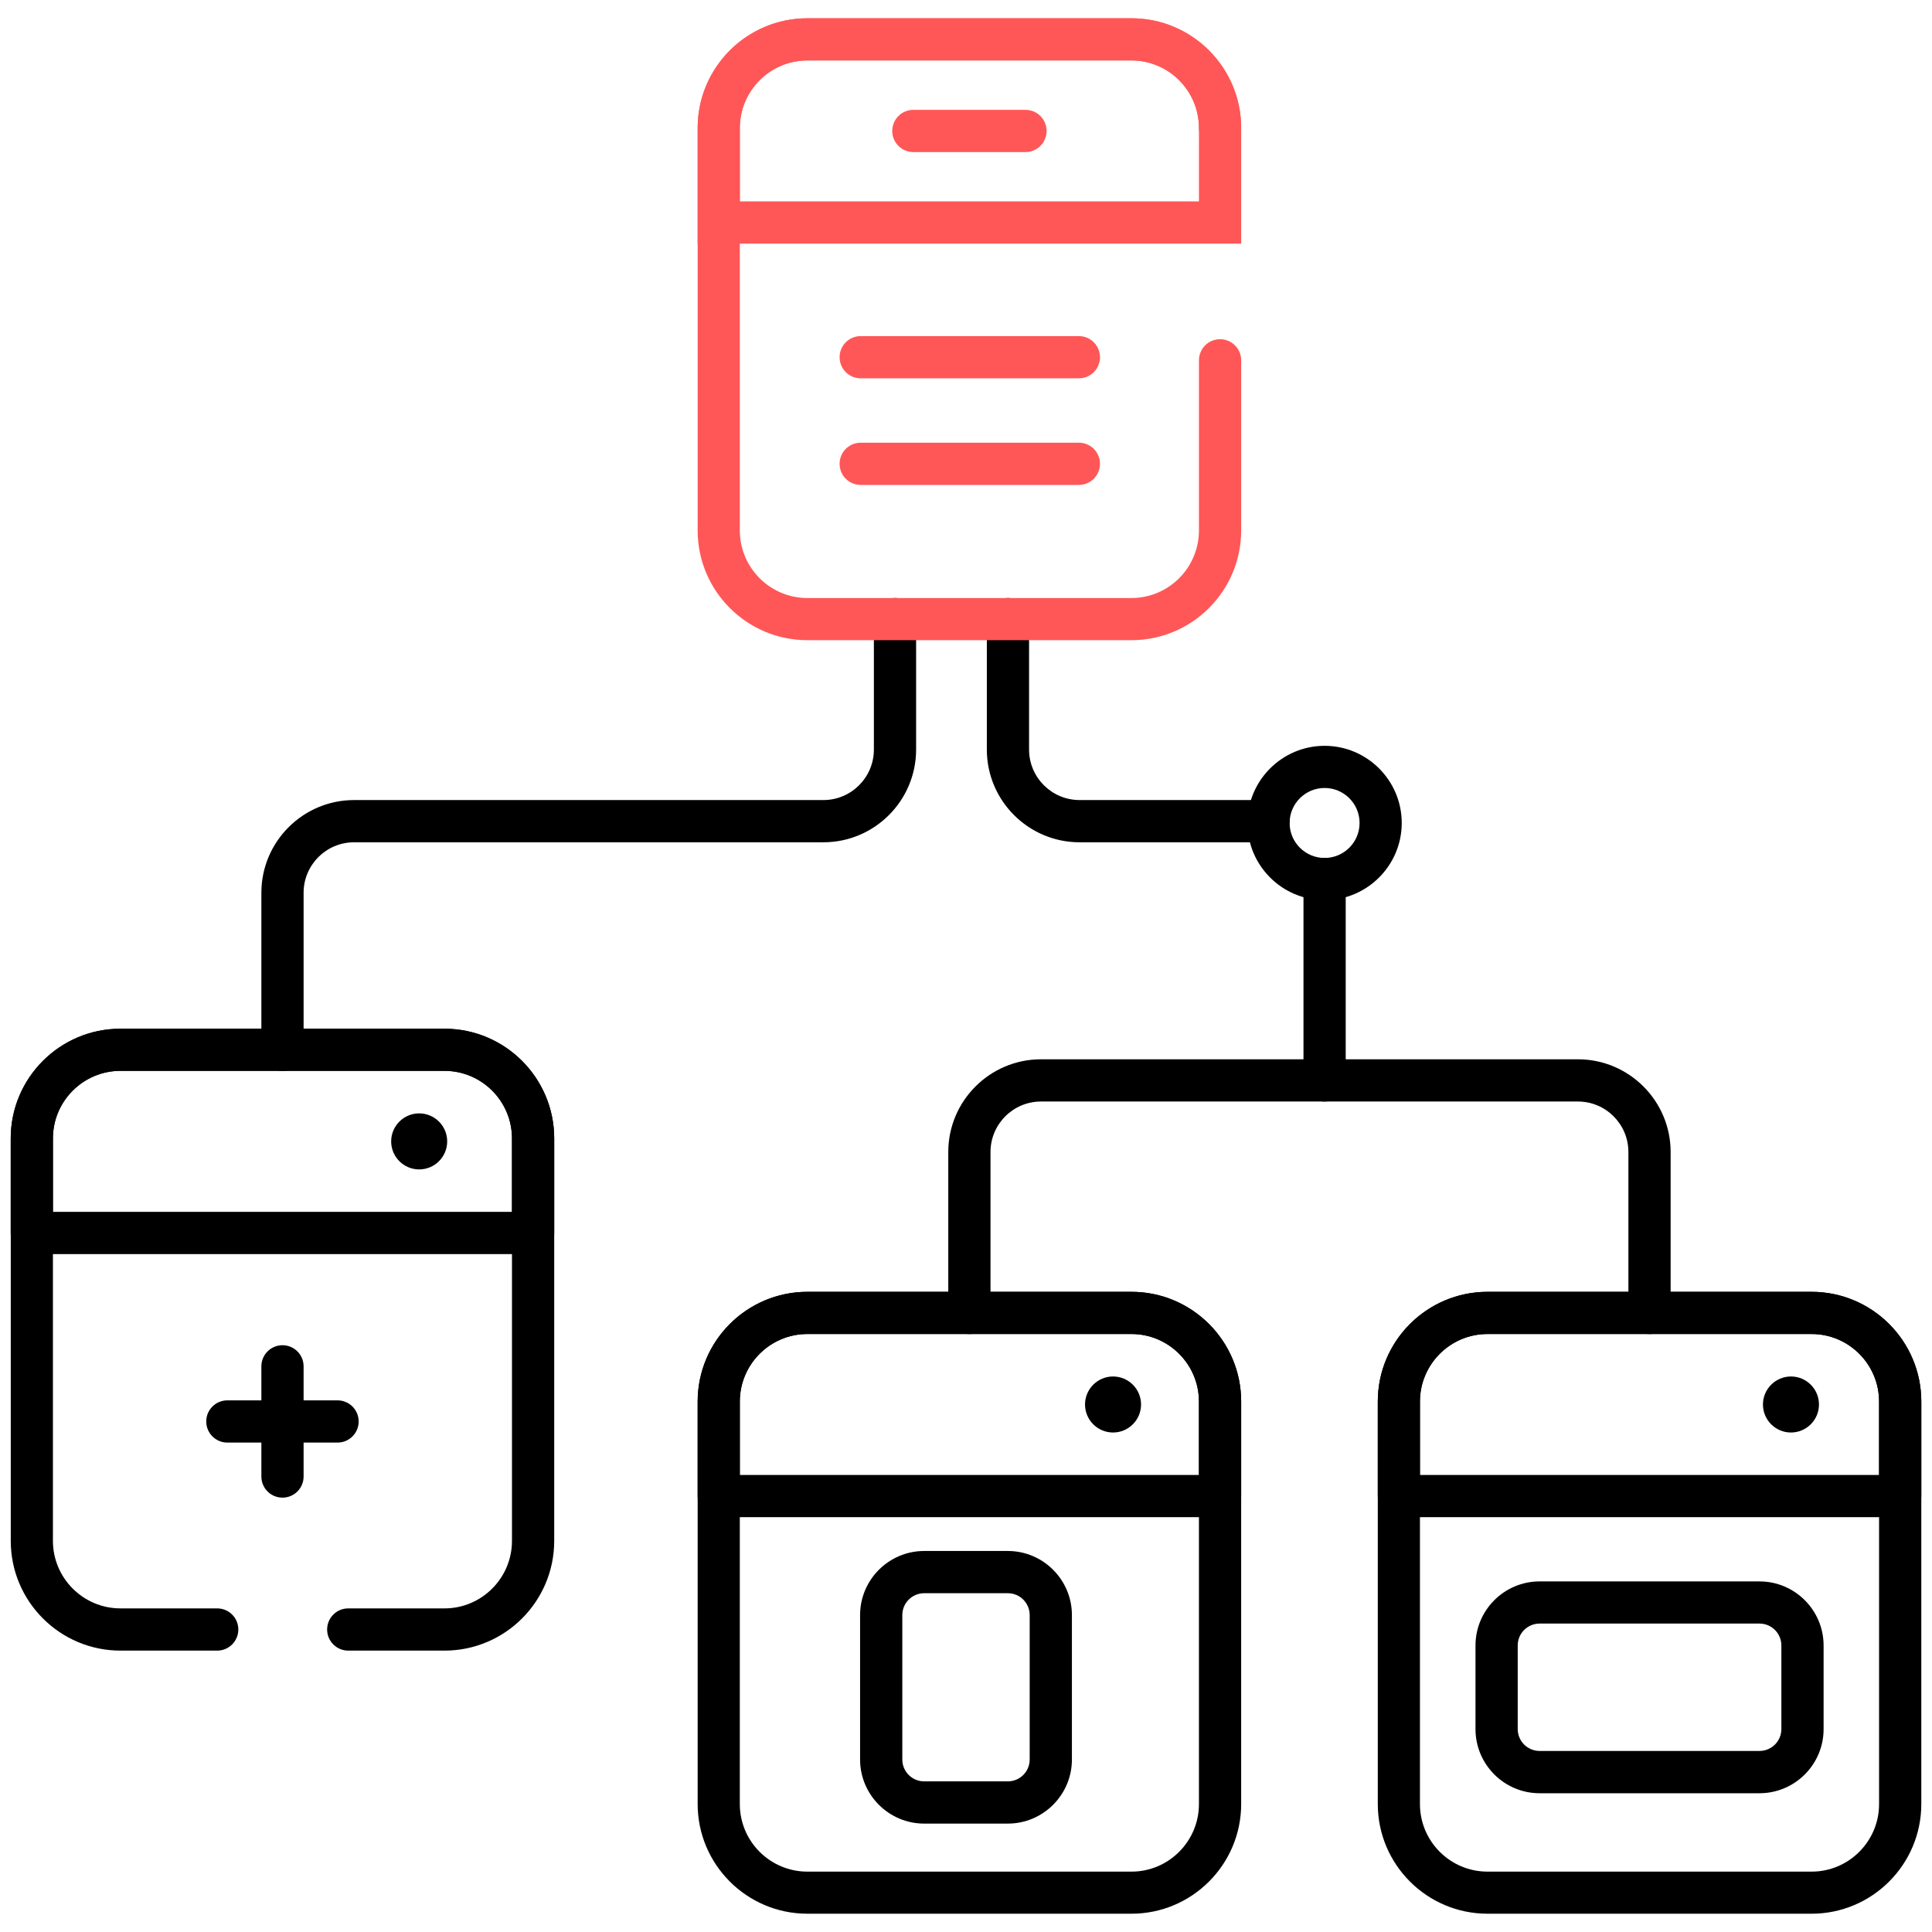
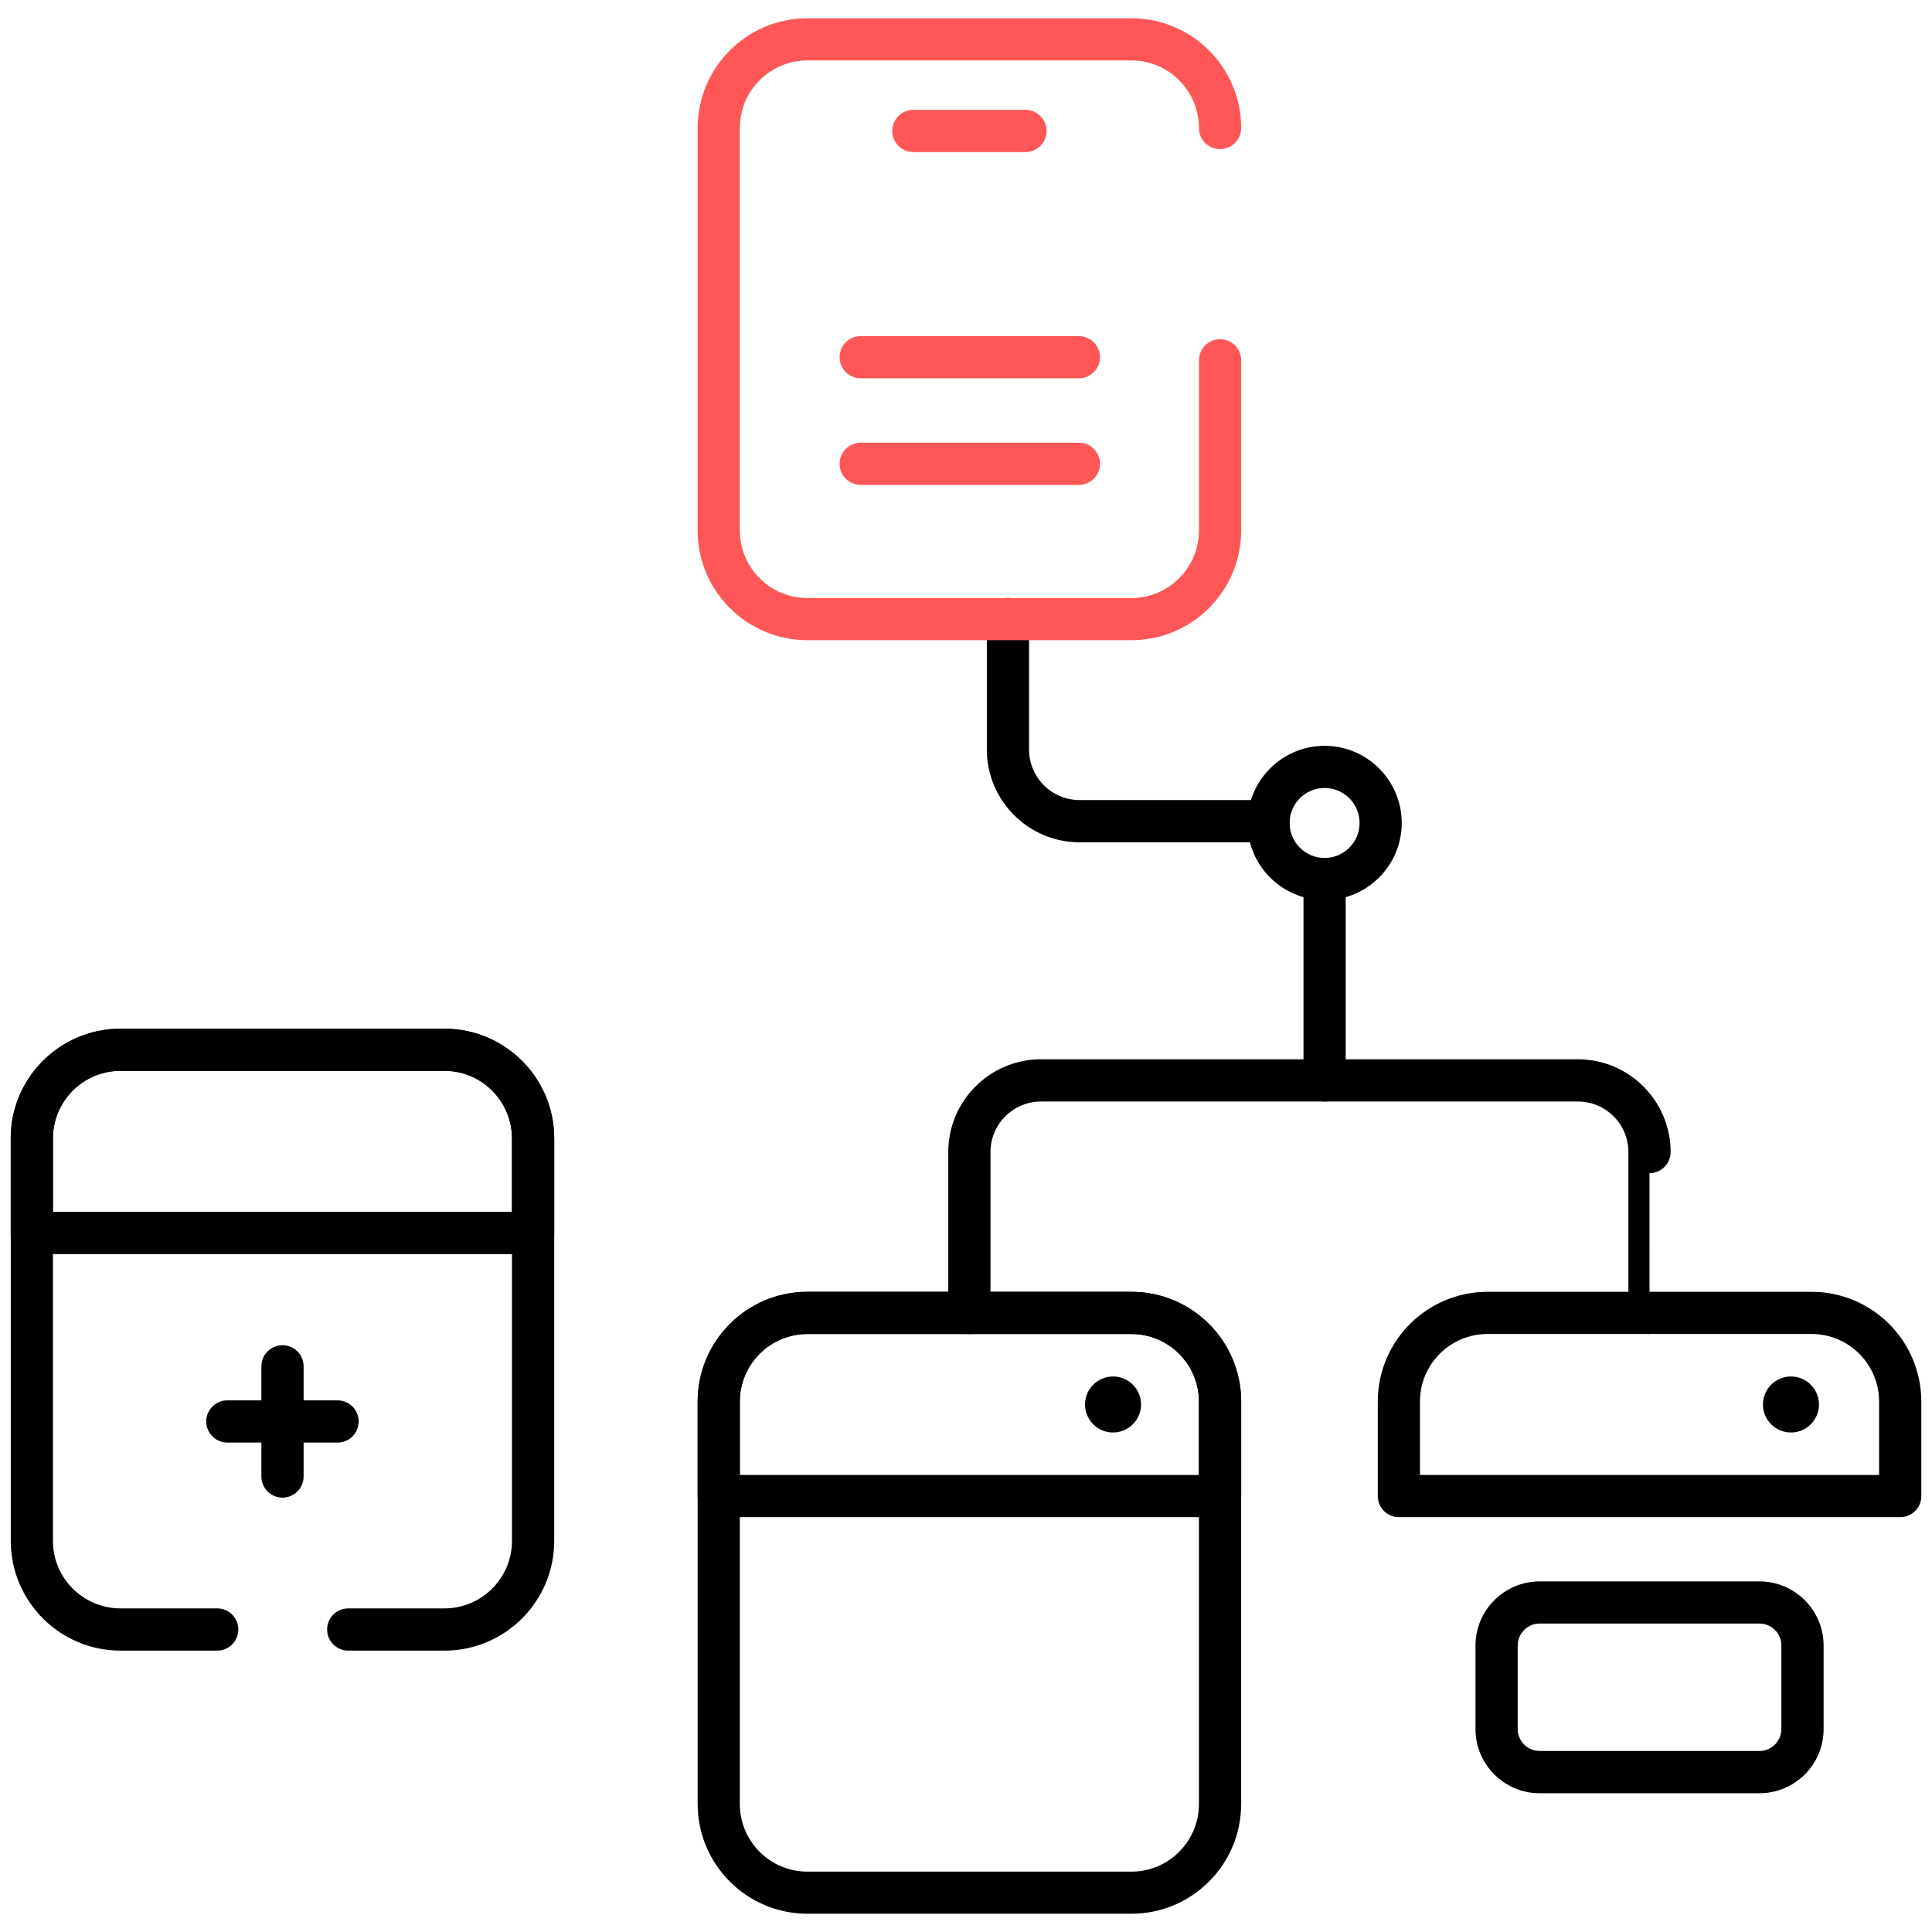
<svg xmlns="http://www.w3.org/2000/svg" id="Layer_1" version="1.1" viewBox="0 0 280 280">
  <defs>
    <style>
      .st0 {
        fill: #ff5757;
      }
    </style>
  </defs>
  <g id="g3712">
    <g id="path3714">
-       <path d="M64.81,165.42c0,2.24-1.82,4.06-4.06,4.06s-4.06-1.82-4.06-4.06,1.82-4.06,4.06-4.06,4.06,1.82,4.06,4.06" />
-     </g>
+       </g>
  </g>
  <g id="g3716">
    <g id="path3718">
      <path d="M165.37,203.55c0,2.24-1.82,4.06-4.06,4.06s-4.06-1.82-4.06-4.06,1.82-4.06,4.06-4.06,4.06,1.82,4.06,4.06" />
    </g>
  </g>
  <g id="g3720">
    <g id="path3722">
      <path d="M263.62,203.55c0,2.24-1.82,4.06-4.06,4.06s-4.06-1.82-4.06-4.06,1.82-4.06,4.06-4.06,4.06,1.82,4.06,4.06" />
    </g>
  </g>
  <g id="g3744">
    <g id="path3746">
      <path d="M64.42,239.22h-13.95c-1.69,0-3.06-1.37-3.06-3.06s1.37-3.06,3.06-3.06h13.95c5.39,0,9.78-4.39,9.78-9.79v-58.33c0-5.4-4.39-9.79-9.78-9.79H17.46c-5.4,0-9.79,4.39-9.79,9.79v58.33c0,5.4,4.39,9.79,9.79,9.79h14.02c1.69,0,3.06,1.37,3.06,3.06s-1.37,3.06-3.06,3.06h-14.02c-8.77,0-15.9-7.13-15.9-15.9v-58.33c0-8.77,7.13-15.9,15.9-15.9h46.96c8.77,0,15.9,7.13,15.9,15.9v58.33c0,8.77-7.13,15.9-15.9,15.9Z" />
    </g>
  </g>
  <g id="g3748">
    <g id="path3750">
      <path d="M77.26,181.75H4.61c-1.69,0-3.06-1.37-3.06-3.06v-13.7c0-8.77,7.13-15.9,15.9-15.9h46.97c8.77,0,15.9,7.13,15.9,15.9v13.7c0,1.69-1.37,3.06-3.06,3.06ZM7.67,175.63h66.53v-10.64c0-5.4-4.39-9.79-9.78-9.79H17.46c-5.4,0-9.79,4.39-9.79,9.79v10.64Z" />
    </g>
  </g>
  <g id="g3752">
    <g id="path3754">
      <path d="M163.98,277.35h-46.97c-8.77,0-15.9-7.13-15.9-15.9v-58.33c0-8.77,7.13-15.9,15.9-15.9h46.97c8.77,0,15.9,7.13,15.9,15.9v58.33c0,8.77-7.13,15.9-15.9,15.9ZM117.01,193.34c-5.4,0-9.79,4.39-9.79,9.79v58.33c0,5.4,4.39,9.79,9.79,9.79h46.97c5.39,0,9.78-4.39,9.78-9.79v-58.33c0-5.4-4.39-9.79-9.78-9.79h-46.97Z" />
    </g>
  </g>
  <g id="g3756">
    <g id="path3758">
      <path d="M176.82,219.88h-72.65c-1.69,0-3.06-1.37-3.06-3.06v-13.7c0-8.77,7.13-15.9,15.9-15.9h46.97c8.77,0,15.9,7.13,15.9,15.9v13.7c0,1.69-1.37,3.06-3.06,3.06ZM107.23,213.76h66.53v-10.64c0-5.4-4.39-9.79-9.78-9.79h-46.97c-5.4,0-9.79,4.39-9.79,9.79v10.64Z" />
    </g>
  </g>
  <g id="g3760">
    <g id="path3762">
-       <path d="M262.55,277.35h-46.97c-8.77,0-15.9-7.13-15.9-15.9v-58.33c0-8.77,7.13-15.9,15.9-15.9h46.97c8.77,0,15.9,7.13,15.9,15.9v58.33c0,8.77-7.13,15.9-15.9,15.9ZM215.58,193.34c-5.4,0-9.79,4.39-9.79,9.79v58.33c0,5.4,4.39,9.79,9.79,9.79h46.97c5.39,0,9.78-4.39,9.78-9.79v-58.33c0-5.4-4.39-9.79-9.78-9.79h-46.97Z" />
-     </g>
+       </g>
  </g>
  <g id="g3764">
    <g id="path3766">
      <path d="M275.39,219.88h-72.65c-1.69,0-3.06-1.37-3.06-3.06v-13.7c0-8.77,7.13-15.9,15.9-15.9h46.97c8.77,0,15.9,7.13,15.9,15.9v13.7c0,1.69-1.37,3.06-3.06,3.06ZM205.8,213.76h66.53v-10.64c0-5.4-4.39-9.79-9.78-9.79h-46.97c-5.4,0-9.79,4.39-9.79,9.79v10.64Z" />
    </g>
  </g>
  <g id="g3768">
    <g id="path3770">
-       <path d="M40.94,155.21c-1.69,0-3.06-1.37-3.06-3.06v-22.76c0-7.41,6.03-13.44,13.44-13.44h68.01c4.04,0,7.32-3.28,7.32-7.32v-18.91c0-1.69,1.37-3.06,3.06-3.06s3.06,1.37,3.06,3.06v18.91c0,7.41-6.03,13.44-13.44,13.44H51.32c-4.04,0-7.32,3.28-7.32,7.32v22.76c0,1.69-1.37,3.06-3.06,3.06Z" />
-     </g>
+       </g>
  </g>
  <g id="g3772">
    <g id="path3774">
      <path d="M191.97,159.64c-1.69,0-3.06-1.37-3.06-3.06v-29.18c0-1.69,1.37-3.06,3.06-3.06s3.06,1.37,3.06,3.06v29.18c0,1.69-1.37,3.06-3.06,3.06Z" />
    </g>
  </g>
  <g id="g3776">
    <g id="path3778">
      <path d="M183.85,122.07h-27.39c-7.41,0-13.44-6.03-13.44-13.44v-18.91c0-1.69,1.37-3.06,3.06-3.06s3.06,1.37,3.06,3.06v18.91c0,4.04,3.28,7.32,7.32,7.32h27.39c1.69,0,3.06,1.37,3.06,3.06s-1.37,3.06-3.06,3.06Z" />
    </g>
  </g>
  <g id="g3780">
    <g id="path3782">
-       <path d="M239.06,193.34c-1.69,0-3.06-1.37-3.06-3.06v-23.32c0-4.04-3.28-7.32-7.32-7.32h-77.81c-4.04,0-7.32,3.28-7.32,7.32v23.32c0,1.69-1.37,3.06-3.06,3.06s-3.06-1.37-3.06-3.06v-23.32c0-7.41,6.03-13.44,13.44-13.44h77.81c7.41,0,13.44,6.03,13.44,13.44v23.32c0,1.69-1.37,3.06-3.06,3.06Z" />
+       <path d="M239.06,193.34c-1.69,0-3.06-1.37-3.06-3.06v-23.32c0-4.04-3.28-7.32-7.32-7.32h-77.81c-4.04,0-7.32,3.28-7.32,7.32v23.32c0,1.69-1.37,3.06-3.06,3.06s-3.06-1.37-3.06-3.06v-23.32c0-7.41,6.03-13.44,13.44-13.44h77.81c7.41,0,13.44,6.03,13.44,13.44c0,1.69-1.37,3.06-3.06,3.06Z" />
    </g>
  </g>
  <g id="g3784">
    <g id="path3786">
-       <path d="M146.06,264.29h-12.12c-5.12,0-9.29-4.17-9.29-9.29v-20.93c0-5.12,4.17-9.29,9.29-9.29h12.12c5.12,0,9.29,4.17,9.29,9.29v20.93c0,5.12-4.17,9.29-9.29,9.29ZM133.94,230.9c-1.75,0-3.17,1.42-3.17,3.17v20.93c0,1.75,1.42,3.17,3.17,3.17h12.12c1.75,0,3.17-1.42,3.17-3.17v-20.93c0-1.75-1.42-3.17-3.17-3.17h-12.12Z" />
-     </g>
+       </g>
  </g>
  <g id="g3788">
    <g id="path3790">
      <path d="M255,259.89h-31.87c-5.12,0-9.29-4.17-9.29-9.29v-12.12c0-5.12,4.17-9.29,9.29-9.29h31.87c5.12,0,9.29,4.17,9.29,9.29v12.12c0,5.12-4.17,9.29-9.29,9.29ZM223.13,235.3c-1.75,0-3.17,1.42-3.17,3.17v12.12c0,1.75,1.42,3.17,3.17,3.17h31.87c1.75,0,3.17-1.42,3.17-3.17v-12.12c0-1.75-1.42-3.17-3.17-3.17h-31.87Z" />
    </g>
  </g>
  <g id="g3792">
    <g id="path3794">
      <path d="M40.94,217.05c-1.69,0-3.06-1.37-3.06-3.06v-15.97c0-1.69,1.37-3.06,3.06-3.06s3.06,1.37,3.06,3.06v15.97c0,1.69-1.37,3.06-3.06,3.06Z" />
    </g>
  </g>
  <g id="g3796">
    <g id="path3798">
      <path d="M48.92,209.07h-15.97c-1.69,0-3.06-1.37-3.06-3.06s1.37-3.06,3.06-3.06h15.97c1.69,0,3.06,1.37,3.06,3.06s-1.37,3.06-3.06,3.06Z" />
    </g>
  </g>
  <g id="g3800">
    <g id="path3802">
      <path d="M191.97,130.45c-6.17,0-11.18-5.02-11.18-11.18s5.02-11.18,11.18-11.18,11.18,5.02,11.18,11.18-5.02,11.18-11.18,11.18ZM191.97,114.2c-2.79,0-5.07,2.27-5.07,5.07s2.27,5.07,5.07,5.07,5.07-2.27,5.07-5.07-2.27-5.07-5.07-5.07Z" />
    </g>
  </g>
  <g id="g3724">
    <g id="path3726">
      <path class="st0" d="M156.36,54.83h-31.62c-1.69,0-3.06-1.37-3.06-3.06s1.37-3.06,3.06-3.06h31.62c1.69,0,3.06,1.37,3.06,3.06s-1.37,3.06-3.06,3.06Z" />
    </g>
  </g>
  <g id="g3728">
    <g id="path3730">
      <path class="st0" d="M156.36,70.28h-31.62c-1.69,0-3.06-1.37-3.06-3.06s1.37-3.06,3.06-3.06h31.62c1.69,0,3.06,1.37,3.06,3.06s-1.37,3.06-3.06,3.06Z" />
    </g>
  </g>
  <g id="g3732">
    <g id="path3734">
      <path class="st0" d="M163.98,92.78h-46.97c-8.77,0-15.9-7.13-15.9-15.9V18.55c0-8.77,7.13-15.9,15.9-15.9h46.97c8.77,0,15.9,7.13,15.9,15.9,0,1.69-1.37,3.06-3.06,3.06s-3.06-1.37-3.06-3.06c0-5.4-4.39-9.79-9.78-9.79h-46.97c-5.4,0-9.79,4.39-9.79,9.79v58.33c0,5.4,4.39,9.79,9.79,9.79h46.97c5.39,0,9.78-4.39,9.78-9.79v-24.66c0-1.69,1.37-3.06,3.06-3.06s3.06,1.37,3.06,3.06v24.66c0,8.77-7.13,15.9-15.9,15.9Z" />
    </g>
  </g>
  <g id="g3736">
    <g id="path3738">
-       <path class="st0" d="M179.88,35.31h-78.77v-16.76c0-8.77,7.13-15.9,15.9-15.9h46.97c8.77,0,15.9,7.13,15.9,15.9v16.76ZM107.23,29.19h66.53v-10.64c0-5.4-4.39-9.79-9.78-9.79h-46.97c-5.4,0-9.79,4.39-9.79,9.79v10.64Z" />
-     </g>
+       </g>
  </g>
  <g id="g3740">
    <g id="path3742">
      <path class="st0" d="M148.62,22.04h-16.25c-1.69,0-3.06-1.37-3.06-3.06s1.37-3.06,3.06-3.06h16.25c1.69,0,3.06,1.37,3.06,3.06s-1.37,3.06-3.06,3.06Z" />
    </g>
  </g>
</svg>